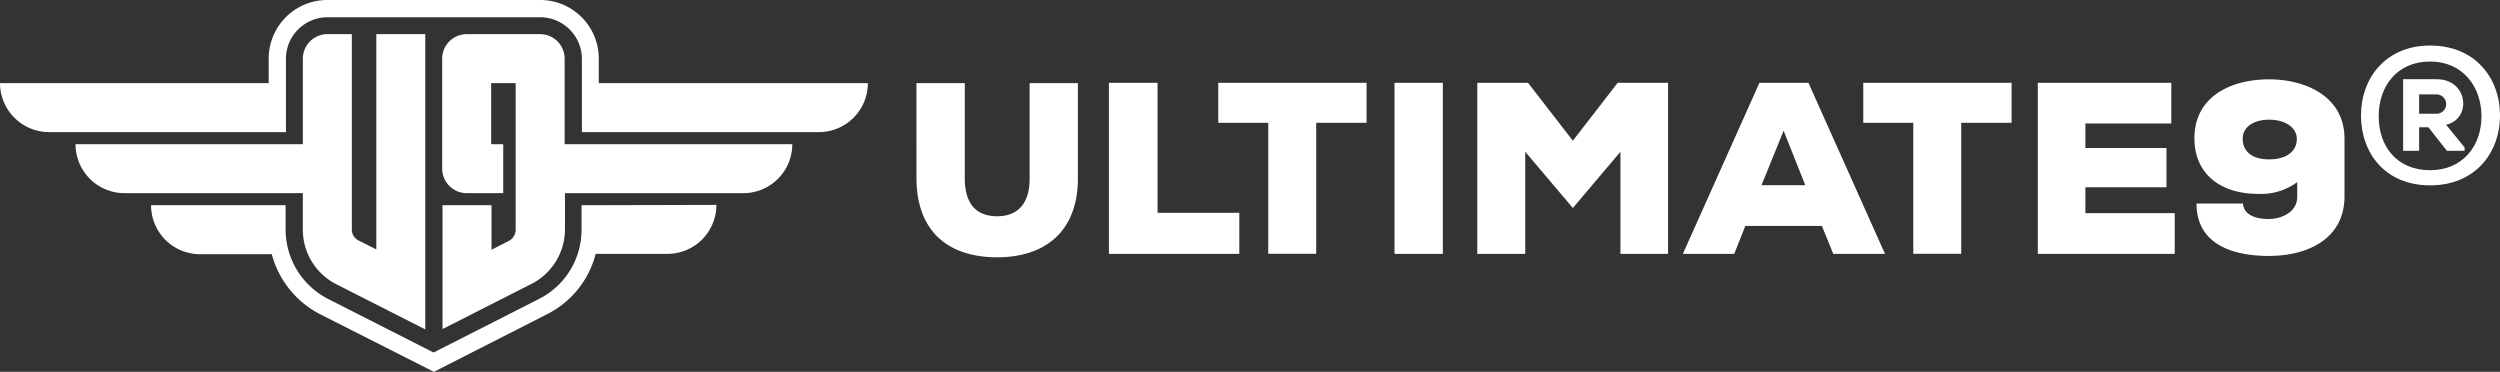
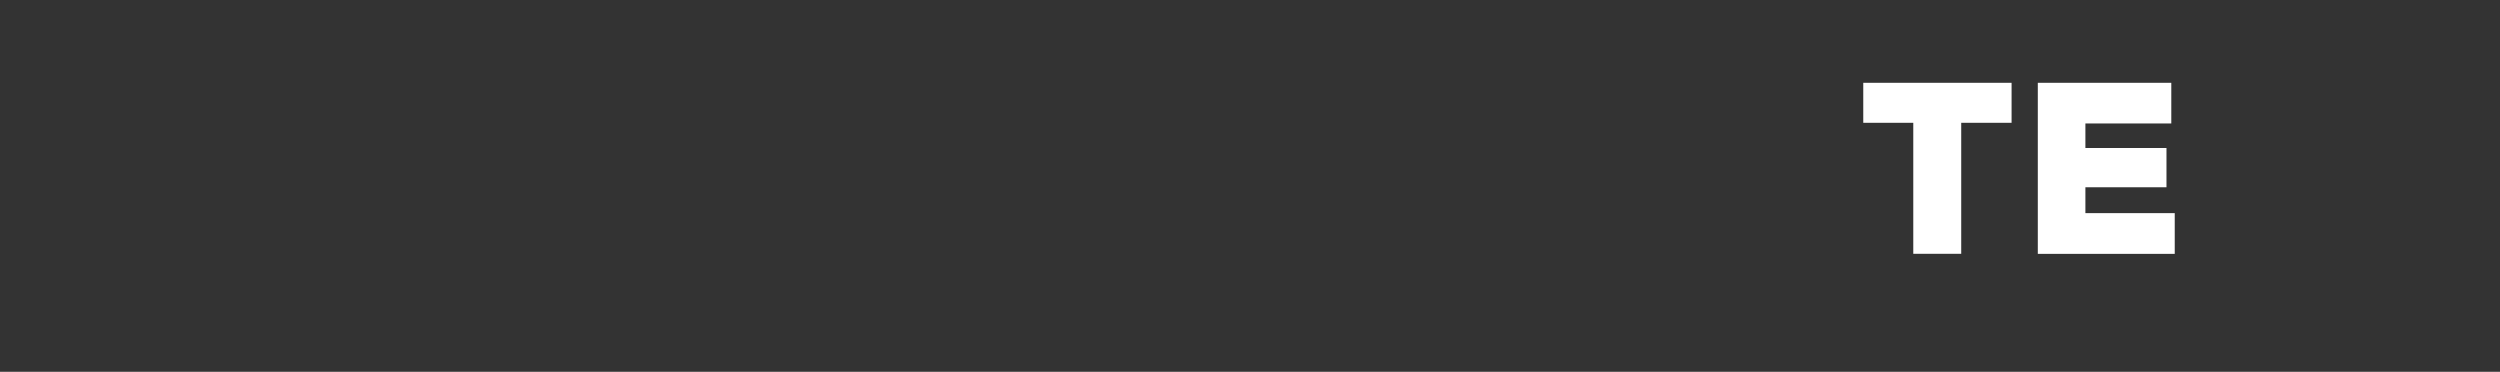
<svg xmlns="http://www.w3.org/2000/svg" fill="#fff" viewBox="0 0 305.265 45.402">
  <rect x="0" y="0" width="305.265" height="45.402" fill="#333333" stroke="none" />
-   <path d="M71.009 25.06v2.948c.021 3.599-2.003 6.899-5.222 8.51l-12.846 6.526-12.846-6.526a9.53 9.53 0 0 1-5.223-8.508v-2.95H18.447c-.001 1.587.629 3.108 1.751 4.23s2.644 1.752 4.23 1.751h8.76a11.59 11.59 0 0 0 5.981 7.37l13.814 6.991 13.814-7.034a11.43 11.43 0 0 0 5.939-7.37h8.76a5.98 5.98 0 0 0 4.23-1.75c1.122-1.121 1.752-2.643 1.751-4.23l-16.468.042zm2.106-14.91V7.16c.002-1.899-.752-3.722-2.095-5.065S67.854-.002 65.955 0H39.969c-1.899-.002-3.722.752-5.065 2.095a7.15 7.15 0 0 0-2.095 5.065v2.99H0a6 6 0 0 0 5.981 5.981h28.934V7.16a5.08 5.08 0 0 1 5.1-5.054h25.94c2.798.003 5.072 2.256 5.1 5.054v8.971h28.934c1.587.001 3.108-.629 4.23-1.751s1.752-2.644 1.751-4.23zm-4.169 7.455V7.16a3 3 0 0 0-2.99-2.99h-8.972a3 3 0 0 0-2.99 2.99v13.436a3 3 0 0 0 2.99 2.99h4.464v-5.981h-1.474v-7.454h2.99v17.9a1.54 1.54 0 0 1-.8 1.348l-2.148 1.1V25.06h-5.981v15.12l10.866-5.517a7.49 7.49 0 0 0 4.085-6.654v-4.423h21.775c1.587.001 3.108-.629 4.23-1.751s1.752-2.644 1.751-4.23zM45.95 30.451l-2.19-1.1c-.505-.257-.817-.782-.8-1.348V4.17h-2.99a3 3 0 0 0-2.99 2.99v10.445H9.224c-.001 1.587.629 3.108 1.751 4.23s2.644 1.752 4.23 1.751h21.774v4.464a7.46 7.46 0 0 0 4.085 6.654l10.866 5.517V4.17h-5.98v26.281zm85.666-20.301v11.666c0 6.191-3.748 9.6-9.855 9.6s-9.855-3.285-9.855-9.687V10.15h5.9v11.624c0 3.285 1.558 4.633 3.959 4.633 2.359 0 3.959-1.39 3.959-4.591V10.15zm9.729-.042v15.878h9.982v5.012h-15.921v-20.89zm13.519 4.886h-6.107v-4.886h18.11v4.886h-6.149v16h-5.854zm15.415 16.004v-20.89h5.9v20.89z" />
-   <path d="M222.462 27.587h-9.35l-1.348 3.411h-6.275l9.35-20.89h5.981l9.35 20.89h-6.318zm-4.673-11.625-2.7 6.655h5.349z" fill-rule="evenodd" />
  <path d="M233.623 14.994h-6.107v-4.886h18.11v4.886h-6.149v16h-5.854zm31.925 16.004h-16.72v-20.89h16.3v4.97H254.64v2.99h9.9v4.8h-9.9v3.16h10.908z" />
-   <path d="M273.887 24.932c.126 1.264 1.474 1.811 3.117 1.811s3.5-.884 3.5-2.7v-1.806a7.43 7.43 0 0 1-4.844 1.432c-4.422 0-7.707-2.359-7.707-6.781 0-5.138 4.507-7.2 9.1-7.2 4.506 0 9.224 2.106 9.224 7.244v7.034c0 5.265-4.591 7.286-9.224 7.286-4.675 0-8.845-1.558-8.845-6.4h5.686zm-.042-8c0 1.643 1.263 2.527 3.2 2.527 2.316 0 3.411-1.1 3.411-2.485 0-1.221-1.137-2.359-3.411-2.359-1.725-.001-3.196.799-3.196 2.315z" fill-rule="evenodd" />
-   <path d="m192.053 25.397-5.812-6.865v12.466h-5.854v-20.89h6.191l5.475 7.076 5.475-7.076h6.149v20.89h-5.812V18.531z" />
-   <path d="M305.264 14.096c0 4.629-3.087 8.537-8.537 8.537s-8.436-3.908-8.436-8.537 3.087-8.537 8.436-8.537c5.45 0 8.537 3.908 8.537 8.537zm-8.537 6.688c4.01 0 6.275-2.986 6.275-6.583s-2.266-6.688-6.275-6.688-6.275 2.982-6.275 6.688 2.261 6.583 6.275 6.583zm4.216-2.78v.413h-2.161l-2.262-2.881h-1.129v2.881h-1.954V9.674h4.115c3.807 0 4.321 4.835 1.133 5.555zm-5.552-6.477v2.363h2.06c.436.022.849-.198 1.074-.573s.225-.843 0-1.217-.638-.595-1.074-.573z" fill-rule="evenodd" />
</svg>